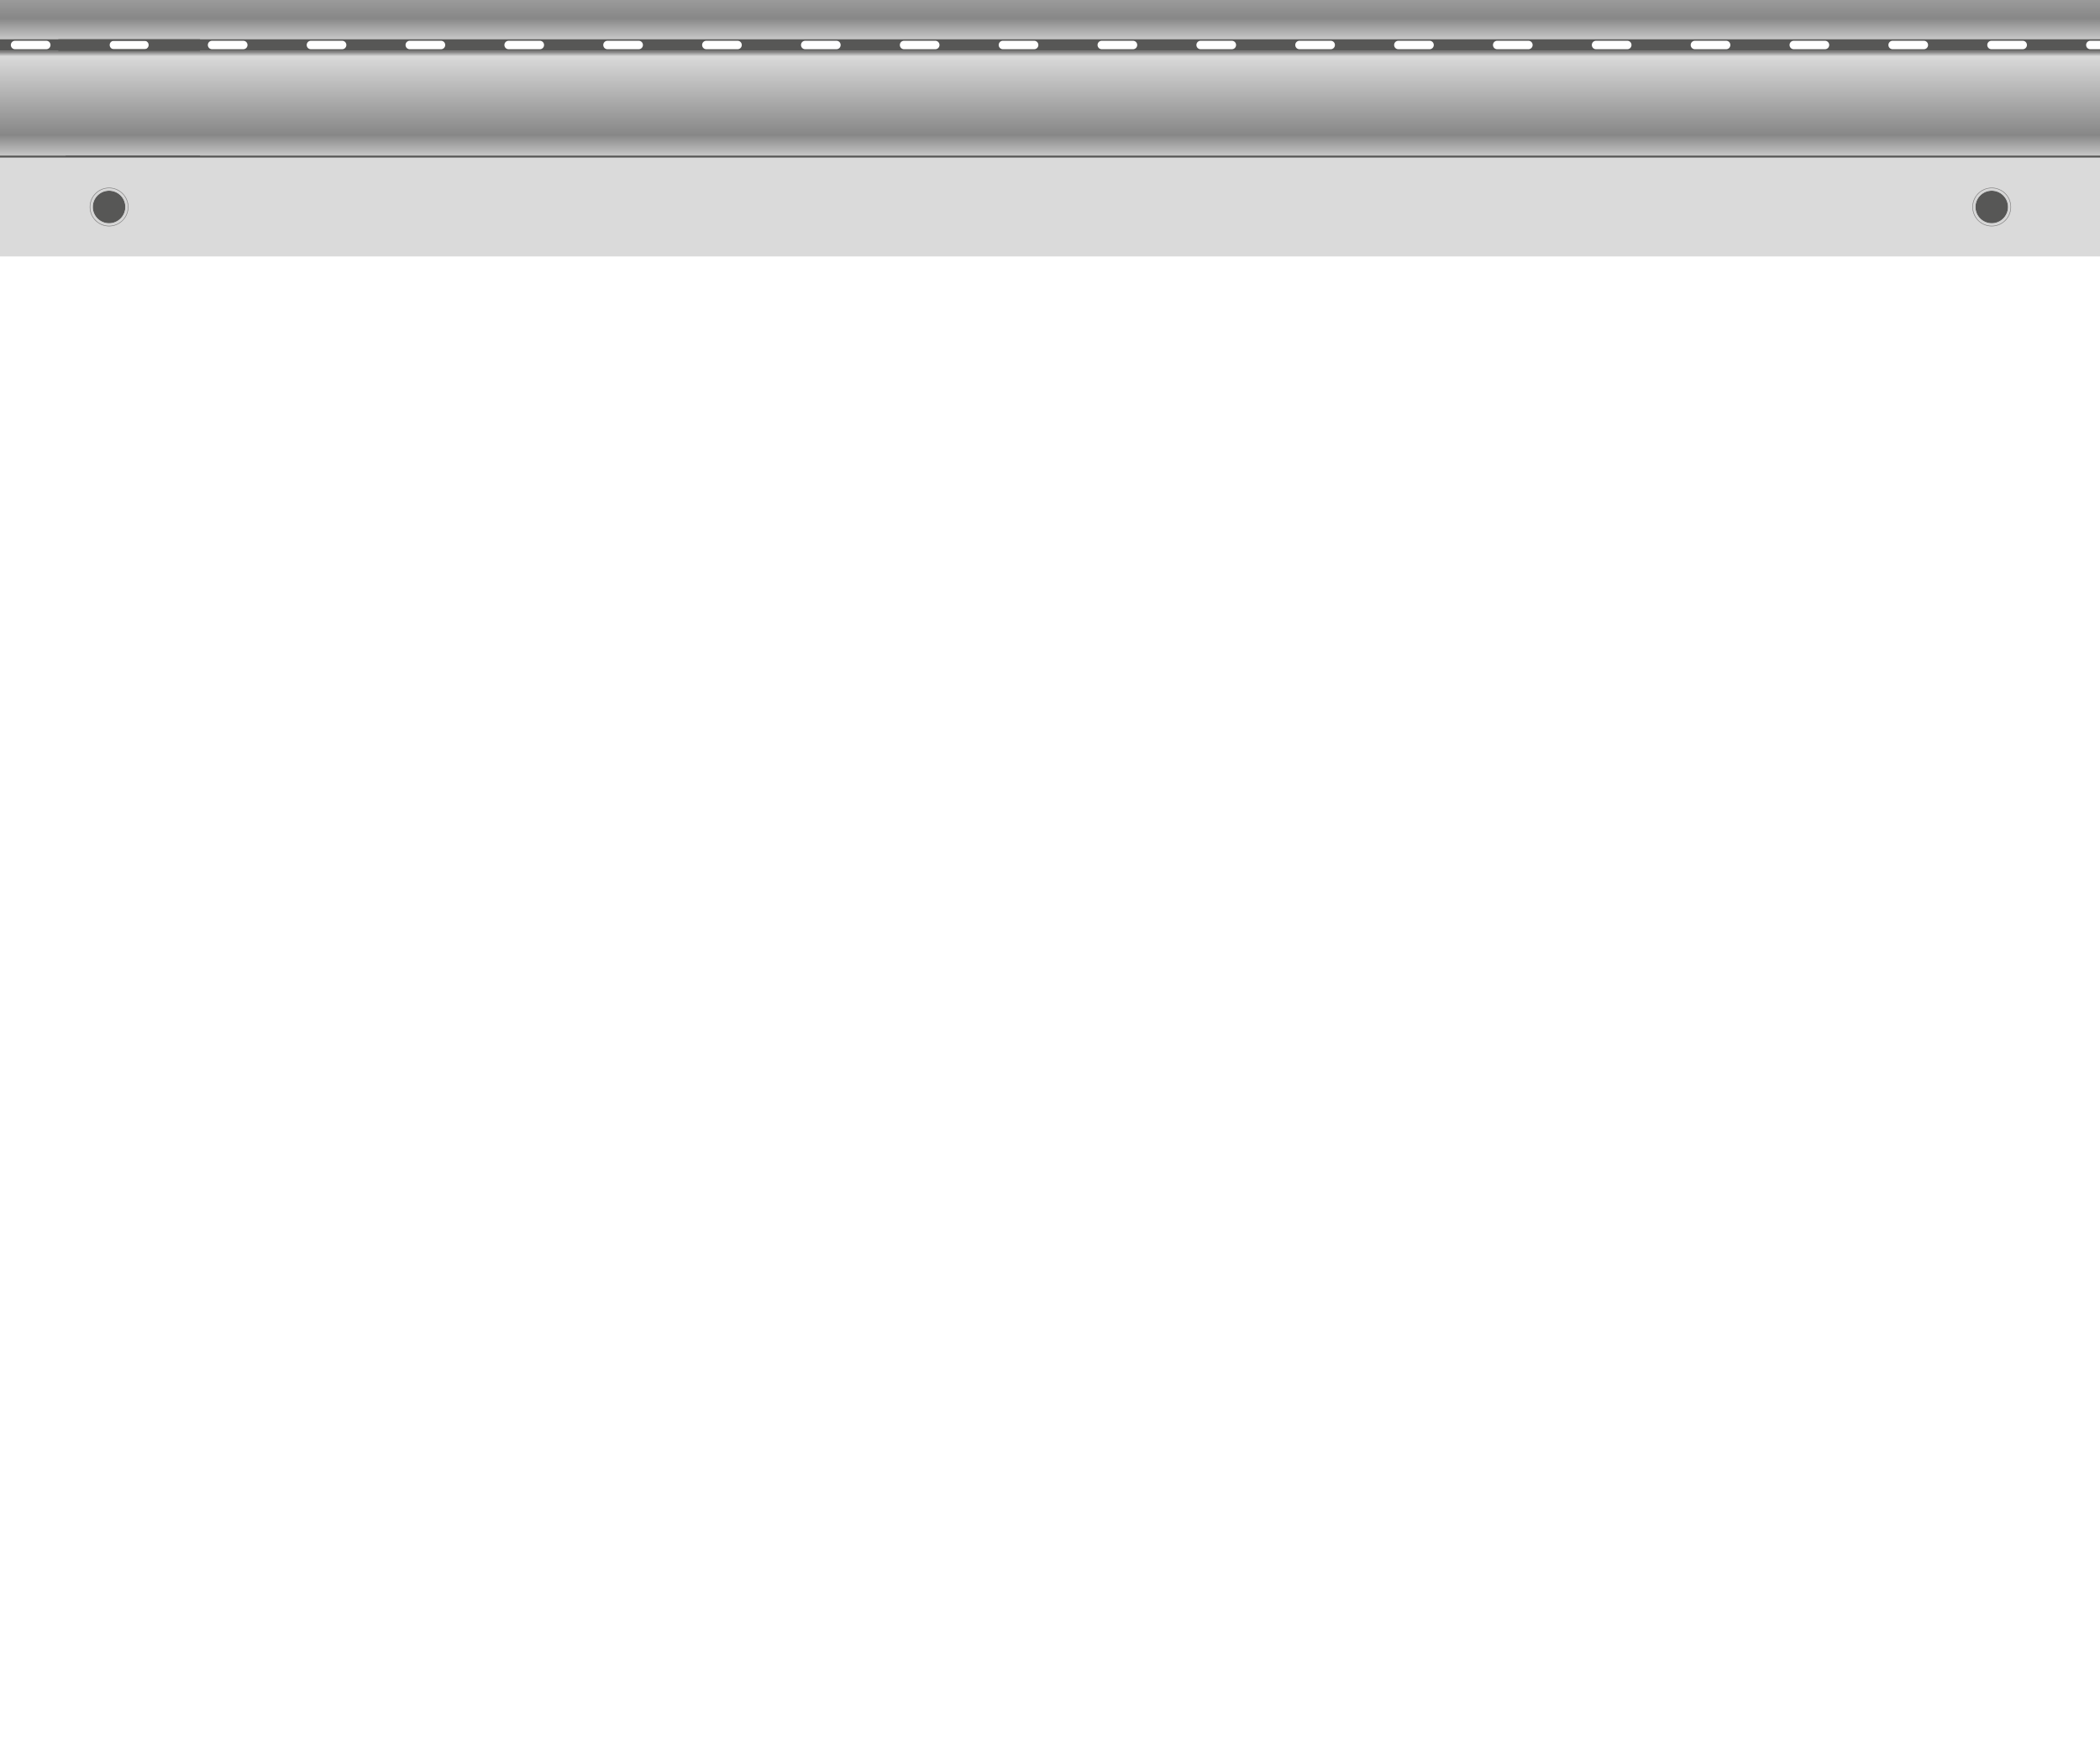
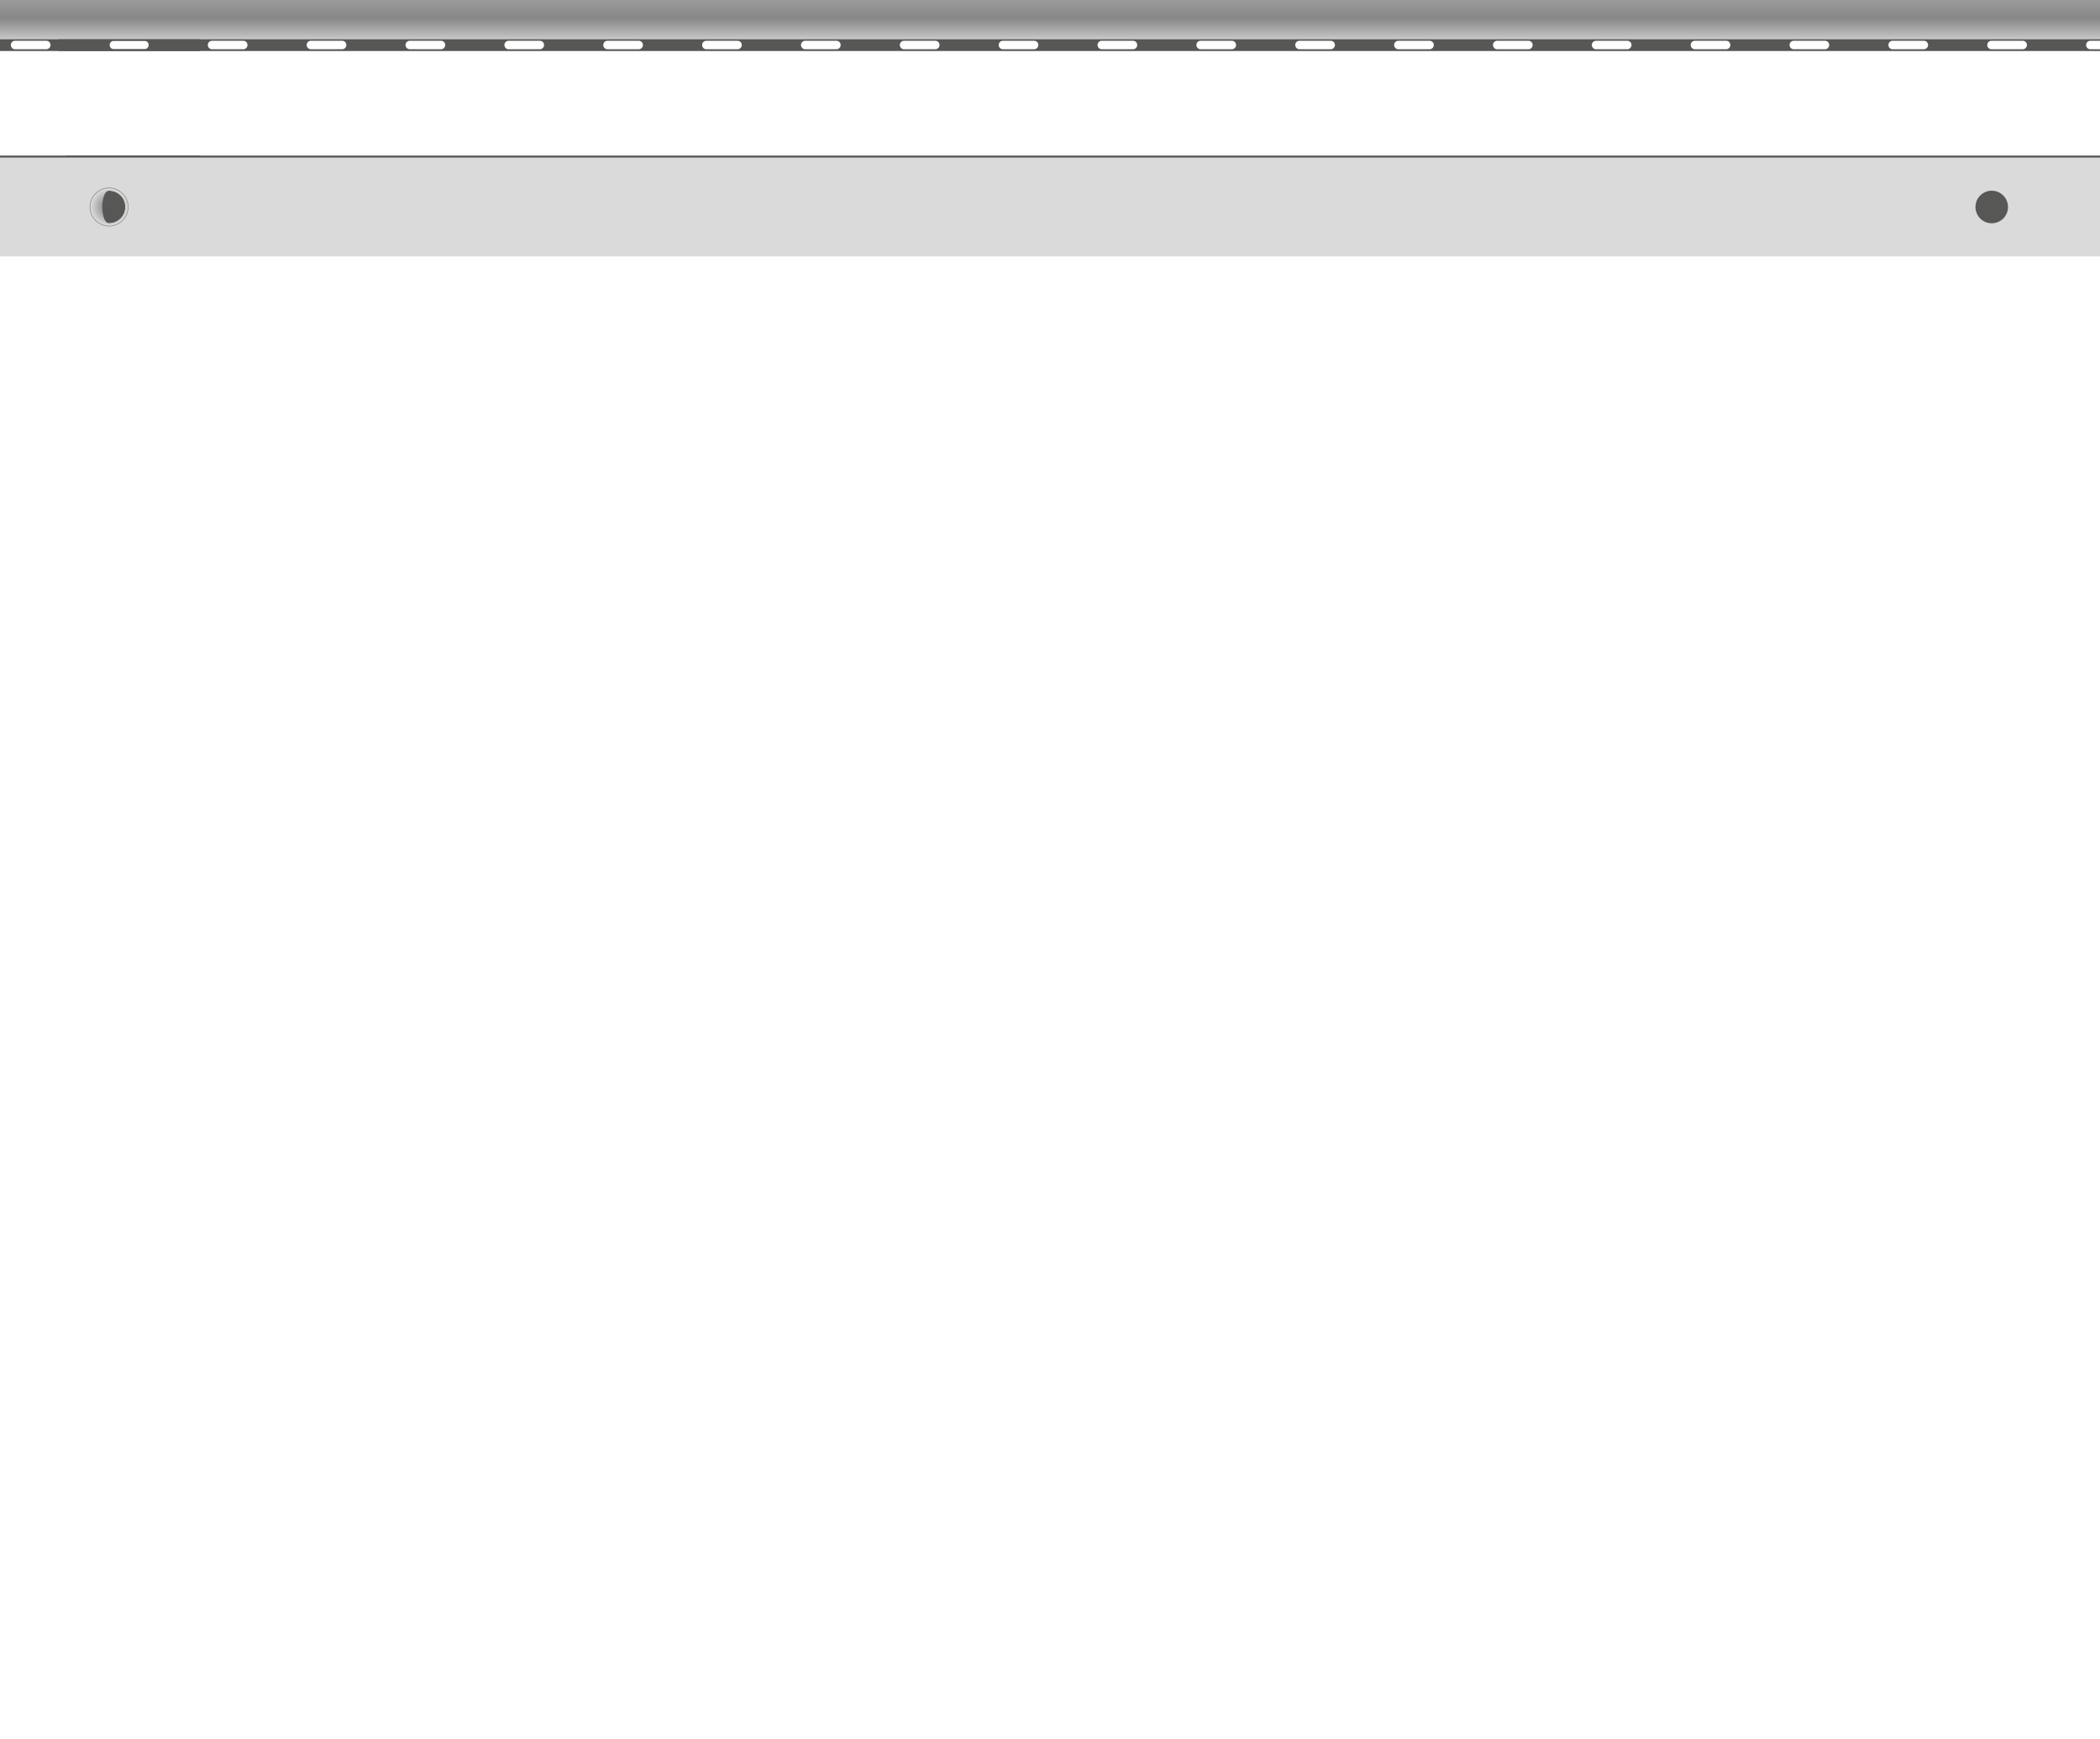
<svg xmlns="http://www.w3.org/2000/svg" id="Ebene_1" x="0px" y="0px" viewBox="0 0 2082.93 1724.39" style="enable-background:new 0 0 2082.93 1724.39;" xml:space="preserve">
  <style type="text/css">
	.st0{fill:url(#SVGID_1_);}
	.st1{fill:url(#SVGID_2_);}
	.st2{fill:url(#SVGID_3_);}
	.st3{fill:url(#SVGID_4_);}
	.st4{fill:url(#SVGID_5_);}
	.st5{fill:url(#SVGID_6_);}
	.st6{fill:url(#SVGID_7_);}
	.st7{fill:#575756;}
	.st8{fill:url(#SVGID_8_);}
	.st9{fill:url(#SVGID_9_);}
	.st10{fill:url(#SVGID_10_);}
	.st11{fill:url(#SVGID_11_);}
	.st12{fill:url(#SVGID_12_);}
	.st13{fill:url(#SVGID_13_);}
	.st14{fill:url(#SVGID_14_);}
	.st15{fill:url(#SVGID_15_);}
	.st16{fill:url(#SVGID_16_);}
	.st17{fill:url(#SVGID_17_);}
	.st18{fill:url(#SVGID_18_);}
	.st19{fill:url(#SVGID_19_);}
	.st20{fill:url(#SVGID_20_);}
	.st21{fill:url(#SVGID_21_);}
	.st22{fill:url(#SVGID_22_);}
	.st23{fill:url(#SVGID_23_);}
	.st24{fill:url(#SVGID_24_);}
	.st25{fill:url(#SVGID_25_);}
	.st26{fill:url(#SVGID_26_);}
	.st27{fill:#DADADA;}
	.st28{fill:url(#SVGID_27_);}
	.st29{fill:url(#SVGID_28_);}
</style>
  <g>
    <g>
      <path class="st7" d="M-1510.3,38.65V50.6H198.38V38.65H-1510.3z M-1424.93,48.84h-30.93c-2.33,0-4.21-1.89-4.21-4.21    c0-2.33,1.89-4.21,4.21-4.21h30.93c2.33,0,4.21,1.89,4.21,4.21C-1420.71,46.95-1422.6,48.84-1424.93,48.84z M-1326.87,48.84    h-30.93c-2.33,0-4.21-1.89-4.21-4.21c0-2.33,1.89-4.21,4.21-4.21h30.93c2.33,0,4.21,1.89,4.21,4.21    C-1322.66,46.95-1324.55,48.84-1326.87,48.84z M-1228.82,48.84h-30.93c-2.33,0-4.21-1.89-4.21-4.21c0-2.33,1.89-4.21,4.21-4.21    h30.93c2.33,0,4.21,1.89,4.21,4.21C-1224.61,46.95-1226.49,48.84-1228.82,48.84z M-1130.77,48.84h-30.93    c-2.33,0-4.21-1.89-4.21-4.21c0-2.33,1.89-4.21,4.21-4.21h30.93c2.33,0,4.21,1.89,4.21,4.21    C-1126.55,46.95-1128.44,48.84-1130.77,48.84z M-1032.71,48.84h-30.93c-2.33,0-4.21-1.89-4.21-4.21c0-2.33,1.89-4.21,4.21-4.21    h30.93c2.33,0,4.21,1.89,4.21,4.21C-1028.5,46.95-1030.39,48.84-1032.71,48.84z M-934.66,48.84h-30.93    c-2.33,0-4.21-1.89-4.21-4.21c0-2.33,1.89-4.21,4.21-4.21h30.93c2.33,0,4.21,1.89,4.21,4.21    C-930.45,46.95-932.33,48.84-934.66,48.84z M-836.6,48.84h-30.93c-2.33,0-4.21-1.89-4.21-4.21c0-2.33,1.89-4.21,4.21-4.21h30.93    c2.33,0,4.21,1.89,4.21,4.21C-832.39,46.95-834.28,48.84-836.6,48.84z M-738.55,48.84h-30.93c-2.33,0-4.21-1.89-4.21-4.21    c0-2.33,1.89-4.21,4.21-4.21h30.93c2.33,0,4.21,1.89,4.21,4.21C-734.34,46.95-736.23,48.84-738.55,48.84z M-640.5,48.84h-30.93    c-2.33,0-4.21-1.89-4.21-4.21c0-2.33,1.89-4.21,4.21-4.21h30.93c2.33,0,4.21,1.89,4.21,4.21    C-636.29,46.95-638.17,48.84-640.5,48.84z M-542.44,48.84h-30.93c-2.33,0-4.21-1.89-4.21-4.21c0-2.33,1.89-4.21,4.21-4.21h30.93    c2.33,0,4.21,1.89,4.21,4.21C-538.23,46.95-540.12,48.84-542.44,48.84z M-444.39,48.84h-30.93c-2.33,0-4.21-1.89-4.21-4.21    c0-2.33,1.89-4.21,4.21-4.21h30.93c2.33,0,4.21,1.89,4.21,4.21C-440.18,46.95-442.07,48.84-444.39,48.84z M-346.34,48.84h-30.93    c-2.33,0-4.21-1.89-4.21-4.21c0-2.33,1.89-4.21,4.21-4.21h30.93c2.33,0,4.21,1.89,4.21,4.21    C-342.13,46.95-344.01,48.84-346.34,48.84z M-248.28,48.84h-30.93c-2.33,0-4.21-1.89-4.21-4.21c0-2.33,1.89-4.21,4.21-4.21h30.93    c2.33,0,4.21,1.89,4.21,4.21C-244.07,46.95-245.96,48.84-248.28,48.84z M-150.23,48.84h-30.93c-2.33,0-4.21-1.89-4.21-4.21    c0-2.33,1.89-4.21,4.21-4.21h30.93c2.33,0,4.21,1.89,4.21,4.21C-146.02,46.95-147.91,48.84-150.23,48.84z M-52.18,48.84h-30.93    c-2.33,0-4.21-1.89-4.21-4.21c0-2.33,1.89-4.21,4.21-4.21h30.93c2.33,0,4.21,1.89,4.21,4.21C-47.97,46.95-49.85,48.84-52.18,48.84    z M45.88,48.84H14.95c-2.33,0-4.21-1.89-4.21-4.21c0-2.33,1.89-4.21,4.21-4.21h30.93c2.33,0,4.21,1.89,4.21,4.21    C50.09,46.95,48.2,48.84,45.88,48.84z M143.93,48.84H113c-2.33,0-4.21-1.89-4.21-4.21c0-2.33,1.89-4.21,4.21-4.21h30.93    c2.33,0,4.21,1.89,4.21,4.21C148.14,46.95,146.25,48.84,143.93,48.84z" />
      <path class="st7" d="M57.85,38.65V50.6h2992.6V38.65H57.85z M143.23,48.84H112.3c-2.33,0-4.21-1.89-4.21-4.21    c0-2.33,1.89-4.21,4.21-4.21h30.93c2.33,0,4.21,1.89,4.21,4.21C147.44,46.95,145.56,48.84,143.23,48.84z M241.28,48.84h-30.93    c-2.33,0-4.21-1.89-4.21-4.21c0-2.33,1.88-4.21,4.21-4.21h30.93c2.33,0,4.21,1.89,4.21,4.21    C245.5,46.95,243.61,48.84,241.28,48.84z M339.34,48.84h-30.93c-2.33,0-4.21-1.89-4.21-4.21c0-2.33,1.89-4.21,4.21-4.21h30.93    c2.33,0,4.21,1.89,4.21,4.21C343.55,46.95,341.66,48.84,339.34,48.84z M437.39,48.84h-30.93c-2.33,0-4.21-1.89-4.21-4.21    c0-2.33,1.89-4.21,4.21-4.21h30.93c2.33,0,4.21,1.89,4.21,4.21C441.6,46.95,439.72,48.84,437.39,48.84z M535.44,48.84h-30.93    c-2.33,0-4.21-1.89-4.21-4.21c0-2.33,1.89-4.21,4.21-4.21h30.93c2.33,0,4.21,1.89,4.21,4.21    C539.66,46.95,537.77,48.84,535.44,48.84z M633.5,48.84h-30.93c-2.33,0-4.21-1.89-4.21-4.21c0-2.33,1.89-4.21,4.21-4.21h30.93    c2.33,0,4.21,1.89,4.21,4.21C637.71,46.95,635.82,48.84,633.5,48.84z M731.55,48.84h-30.93c-2.33,0-4.21-1.89-4.21-4.21    c0-2.33,1.89-4.21,4.21-4.21h30.93c2.33,0,4.21,1.89,4.21,4.21C735.76,46.95,733.88,48.84,731.55,48.84z M829.61,48.84h-30.93    c-2.33,0-4.21-1.89-4.21-4.21c0-2.33,1.89-4.21,4.21-4.21h30.93c2.33,0,4.21,1.89,4.21,4.21    C833.82,46.95,831.93,48.84,829.61,48.84z M927.66,48.84h-30.93c-2.33,0-4.21-1.89-4.21-4.21c0-2.33,1.89-4.21,4.21-4.21h30.93    c2.33,0,4.21,1.89,4.21,4.21C931.87,46.95,929.98,48.84,927.66,48.84z M1025.71,48.84h-30.93c-2.33,0-4.21-1.89-4.21-4.21    c0-2.33,1.89-4.21,4.21-4.21h30.93c2.33,0,4.21,1.89,4.21,4.21C1029.92,46.95,1028.04,48.84,1025.71,48.84z M1123.77,48.84h-30.93    c-2.33,0-4.21-1.89-4.21-4.21c0-2.33,1.89-4.21,4.21-4.21h30.93c2.33,0,4.21,1.89,4.21,4.21    C1127.98,46.95,1126.09,48.84,1123.77,48.84z M1221.82,48.84h-30.93c-2.33,0-4.21-1.89-4.21-4.21c0-2.33,1.89-4.21,4.21-4.21    h30.93c2.33,0,4.21,1.89,4.21,4.21C1226.03,46.95,1224.14,48.84,1221.82,48.84z M1319.87,48.84h-30.93    c-2.33,0-4.21-1.89-4.21-4.21c0-2.33,1.89-4.21,4.21-4.21h30.93c2.33,0,4.21,1.89,4.21,4.21    C1324.08,46.95,1322.2,48.84,1319.87,48.84z M1417.93,48.84H1387c-2.33,0-4.21-1.89-4.21-4.21c0-2.33,1.89-4.21,4.21-4.21h30.93    c2.33,0,4.21,1.89,4.21,4.21C1422.14,46.95,1420.25,48.84,1417.93,48.84z M1515.98,48.84h-30.93c-2.33,0-4.21-1.89-4.21-4.21    c0-2.33,1.89-4.21,4.21-4.21h30.93c2.33,0,4.21,1.89,4.21,4.21C1520.19,46.95,1518.3,48.84,1515.98,48.84z M1614.03,48.84h-30.93    c-2.33,0-4.21-1.89-4.21-4.21c0-2.33,1.89-4.21,4.21-4.21h30.93c2.33,0,4.21,1.89,4.21,4.21    C1618.24,46.95,1616.36,48.84,1614.03,48.84z M1712.09,48.84h-30.93c-2.33,0-4.21-1.89-4.21-4.21c0-2.33,1.89-4.21,4.21-4.21    h30.93c2.33,0,4.21,1.89,4.21,4.21C1716.3,46.95,1714.41,48.84,1712.09,48.84z M1810.14,48.84h-30.93c-2.33,0-4.21-1.89-4.21-4.21    c0-2.33,1.89-4.21,4.21-4.21h30.93c2.33,0,4.21,1.89,4.21,4.21C1814.35,46.95,1812.46,48.84,1810.14,48.84z M1908.19,48.84h-30.93    c-2.33,0-4.21-1.89-4.21-4.21c0-2.33,1.89-4.21,4.21-4.21h30.93c2.33,0,4.21,1.89,4.21,4.21    C1912.4,46.95,1910.52,48.84,1908.19,48.84z M2006.25,48.84h-30.93c-2.33,0-4.21-1.89-4.21-4.21c0-2.33,1.89-4.21,4.21-4.21h30.93    c2.33,0,4.21,1.89,4.21,4.21C2010.46,46.95,2008.57,48.84,2006.25,48.84z M2104.3,48.84h-30.93c-2.33,0-4.21-1.89-4.21-4.21    c0-2.33,1.89-4.21,4.21-4.21h30.93c2.33,0,4.21,1.89,4.21,4.21C2108.51,46.95,2106.62,48.84,2104.3,48.84z M2202.35,48.84h-30.93    c-2.33,0-4.21-1.89-4.21-4.21c0-2.33,1.89-4.21,4.21-4.21h30.93c2.33,0,4.21,1.89,4.21,4.21    C2206.56,46.95,2204.68,48.84,2202.35,48.84z M2300.41,48.84h-30.93c-2.33,0-4.21-1.89-4.21-4.21c0-2.33,1.89-4.21,4.21-4.21    h30.93c2.33,0,4.21,1.89,4.21,4.21C2304.62,46.95,2302.73,48.84,2300.41,48.84z M2398.46,48.84h-30.93    c-2.33,0-4.21-1.89-4.21-4.21c0-2.33,1.89-4.21,4.21-4.21h30.93c2.33,0,4.21,1.89,4.21,4.21    C2402.67,46.95,2400.78,48.84,2398.46,48.84z M2496.51,48.84h-30.93c-2.33,0-4.21-1.89-4.21-4.21c0-2.33,1.89-4.21,4.21-4.21    h30.93c2.33,0,4.21,1.89,4.21,4.21C2500.72,46.95,2498.84,48.84,2496.51,48.84z M2594.57,48.84h-30.93    c-2.33,0-4.21-1.89-4.21-4.21c0-2.33,1.89-4.21,4.21-4.21h30.93c2.33,0,4.21,1.89,4.21,4.21    C2598.78,46.95,2596.89,48.84,2594.57,48.84z M2692.62,48.84h-30.93c-2.33,0-4.21-1.89-4.21-4.21c0-2.33,1.89-4.21,4.21-4.21    h30.93c2.33,0,4.21,1.89,4.21,4.21C2696.83,46.95,2694.94,48.84,2692.62,48.84z M2790.67,48.84h-30.93    c-2.33,0-4.21-1.89-4.21-4.21c0-2.33,1.89-4.21,4.21-4.21h30.93c2.33,0,4.21,1.89,4.21,4.21    C2794.88,46.95,2793,48.84,2790.67,48.84z M2888.73,48.84h-30.93c-2.33,0-4.21-1.89-4.21-4.21c0-2.33,1.89-4.21,4.21-4.21h30.93    c2.33,0,4.21,1.89,4.21,4.21C2892.94,46.95,2891.05,48.84,2888.73,48.84z M2986.78,48.84h-30.93c-2.33,0-4.21-1.89-4.21-4.21    c0-2.33,1.89-4.21,4.21-4.21h30.93c2.33,0,4.21,1.89,4.21,4.21C2990.99,46.95,2989.1,48.84,2986.78,48.84z" />
    </g>
    <linearGradient id="SVGID_1_" gradientUnits="userSpaceOnUse" x1="765.051" y1="38.653" x2="765.051" y2="-65.026">
      <stop offset="0" style="stop-color:#C6C6C6" />
      <stop offset="0.197" style="stop-color:#878787" />
      <stop offset="0.95" style="stop-color:#DADADA" />
      <stop offset="1" style="stop-color:#706F6F" />
    </linearGradient>
    <rect x="-1510.3" y="-65.03" class="st0" width="4550.71" height="103.68" />
    <linearGradient id="SVGID_2_" gradientUnits="userSpaceOnUse" x1="765.051" y1="154.277" x2="765.051" y2="50.597">
      <stop offset="0" style="stop-color:#C6C6C6" />
      <stop offset="0.197" style="stop-color:#878787" />
      <stop offset="0.95" style="stop-color:#DADADA" />
      <stop offset="1" style="stop-color:#706F6F" />
    </linearGradient>
-     <rect x="-1510.3" y="50.6" class="st1" width="4550.71" height="103.68" />
    <path class="st7" d="M-1510.3,154.28v11.94H198.38v-11.94H-1510.3z" />
    <path class="st7" d="M65.11,154.28v11.94h3126.06v-11.94H65.11z" />
    <rect x="-1510.3" y="156.26" class="st27" width="4550.71" height="98.05" />
    <g>
      <g>
        <circle class="st7" cx="108.18" cy="205.28" r="16.15" />
        <radialGradient id="SVGID_3_" cx="108.181" cy="205.284" r="19.146" gradientUnits="userSpaceOnUse">
          <stop offset="0" style="stop-color:#C6C6C6" />
          <stop offset="0.197" style="stop-color:#878787" />
          <stop offset="0.95" style="stop-color:#DADADA" />
          <stop offset="1" style="stop-color:#706F6F" />
        </radialGradient>
-         <path class="st2" d="M108.18,189.14c8.92,0,16.15,7.23,16.15,16.15s-7.23,16.15-16.15,16.15s-16.15-7.23-16.15-16.15     S99.26,189.14,108.18,189.14 M108.18,186.14c-10.56,0-19.15,8.59-19.15,19.15s8.59,19.15,19.15,19.15s19.15-8.59,19.15-19.15     S118.74,186.14,108.18,186.14L108.18,186.14z" />
+         <path class="st2" d="M108.18,189.14c8.92,0,16.15,7.23,16.15,16.15s-7.23,16.15-16.15,16.15S99.26,189.14,108.18,189.14 M108.18,186.14c-10.56,0-19.15,8.59-19.15,19.15s8.59,19.15,19.15,19.15s19.15-8.59,19.15-19.15     S118.74,186.14,108.18,186.14L108.18,186.14z" />
      </g>
      <g>
        <circle class="st7" cx="1975.55" cy="205.28" r="16.15" />
        <radialGradient id="SVGID_4_" cx="1975.547" cy="205.284" r="19.146" gradientUnits="userSpaceOnUse">
          <stop offset="0" style="stop-color:#C6C6C6" />
          <stop offset="0.197" style="stop-color:#878787" />
          <stop offset="0.95" style="stop-color:#DADADA" />
          <stop offset="1" style="stop-color:#706F6F" />
        </radialGradient>
-         <path class="st3" d="M1975.55,189.14c8.92,0,16.15,7.23,16.15,16.15s-7.23,16.15-16.15,16.15s-16.15-7.23-16.15-16.15     S1966.63,189.14,1975.55,189.14 M1975.55,186.14c-10.56,0-19.15,8.59-19.15,19.15s8.59,19.15,19.15,19.15     c10.56,0,19.15-8.59,19.15-19.15S1986.1,186.14,1975.55,186.14L1975.55,186.14z" />
      </g>
    </g>
  </g>
</svg>